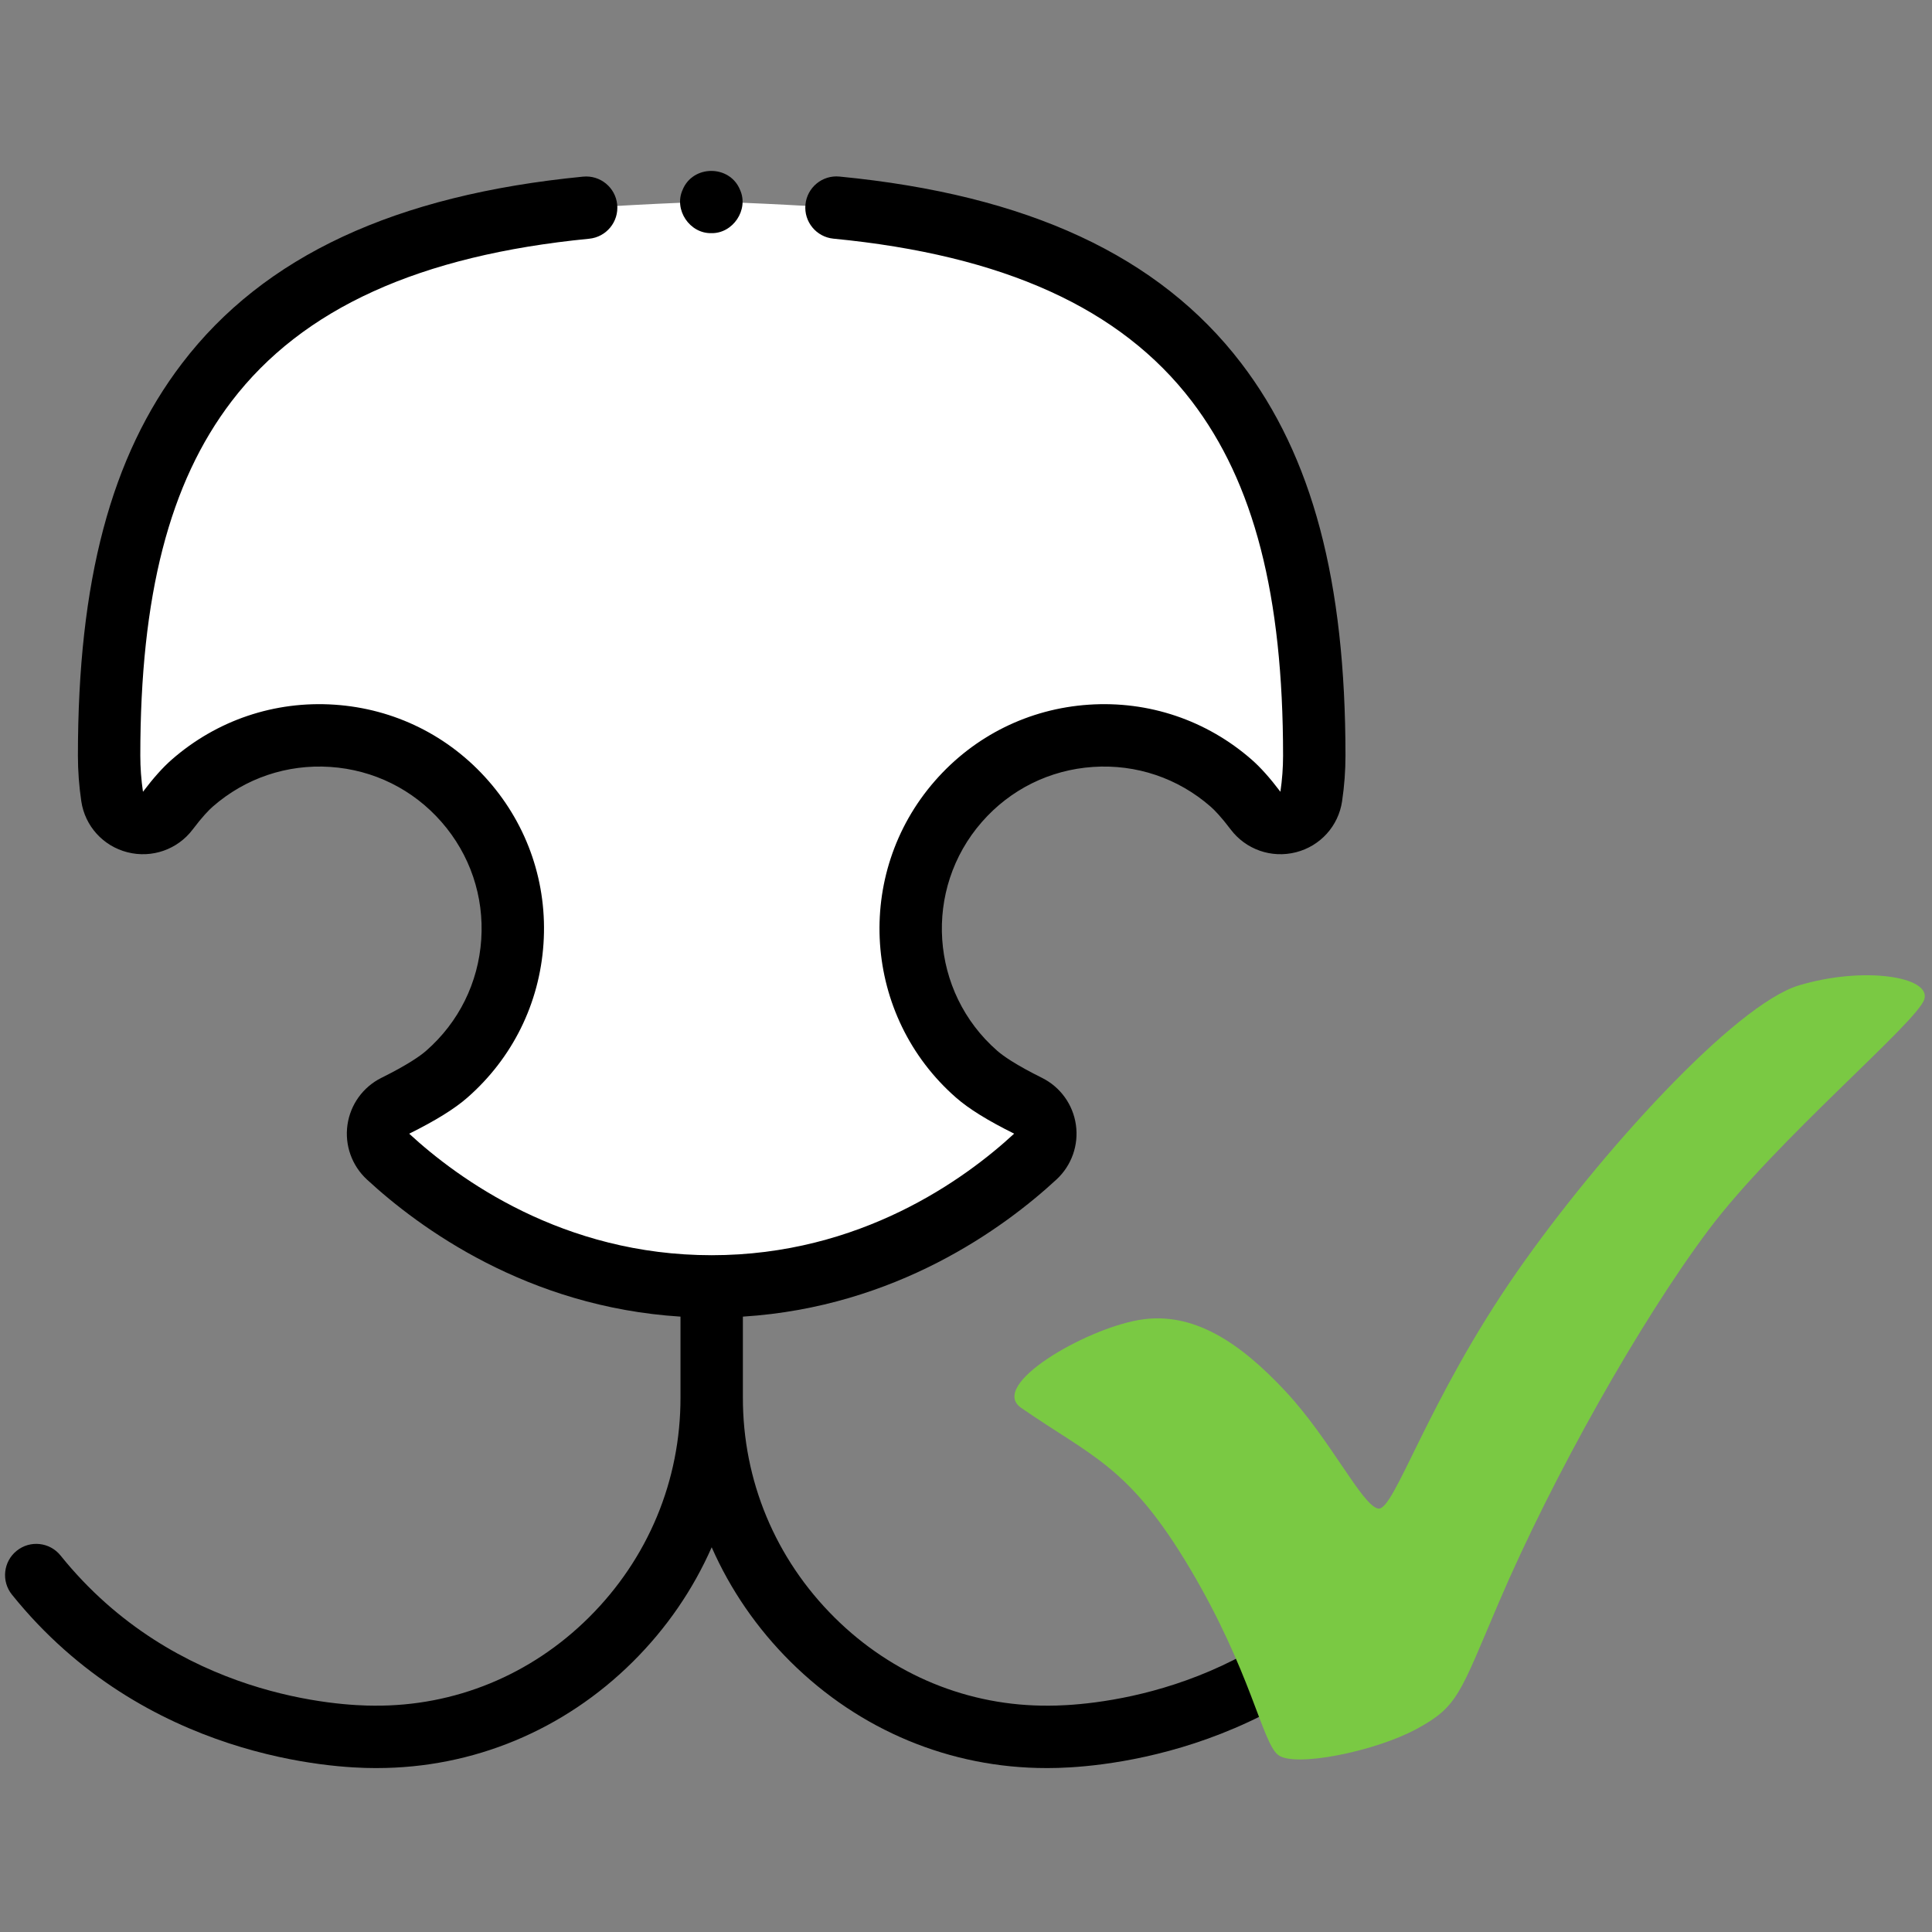
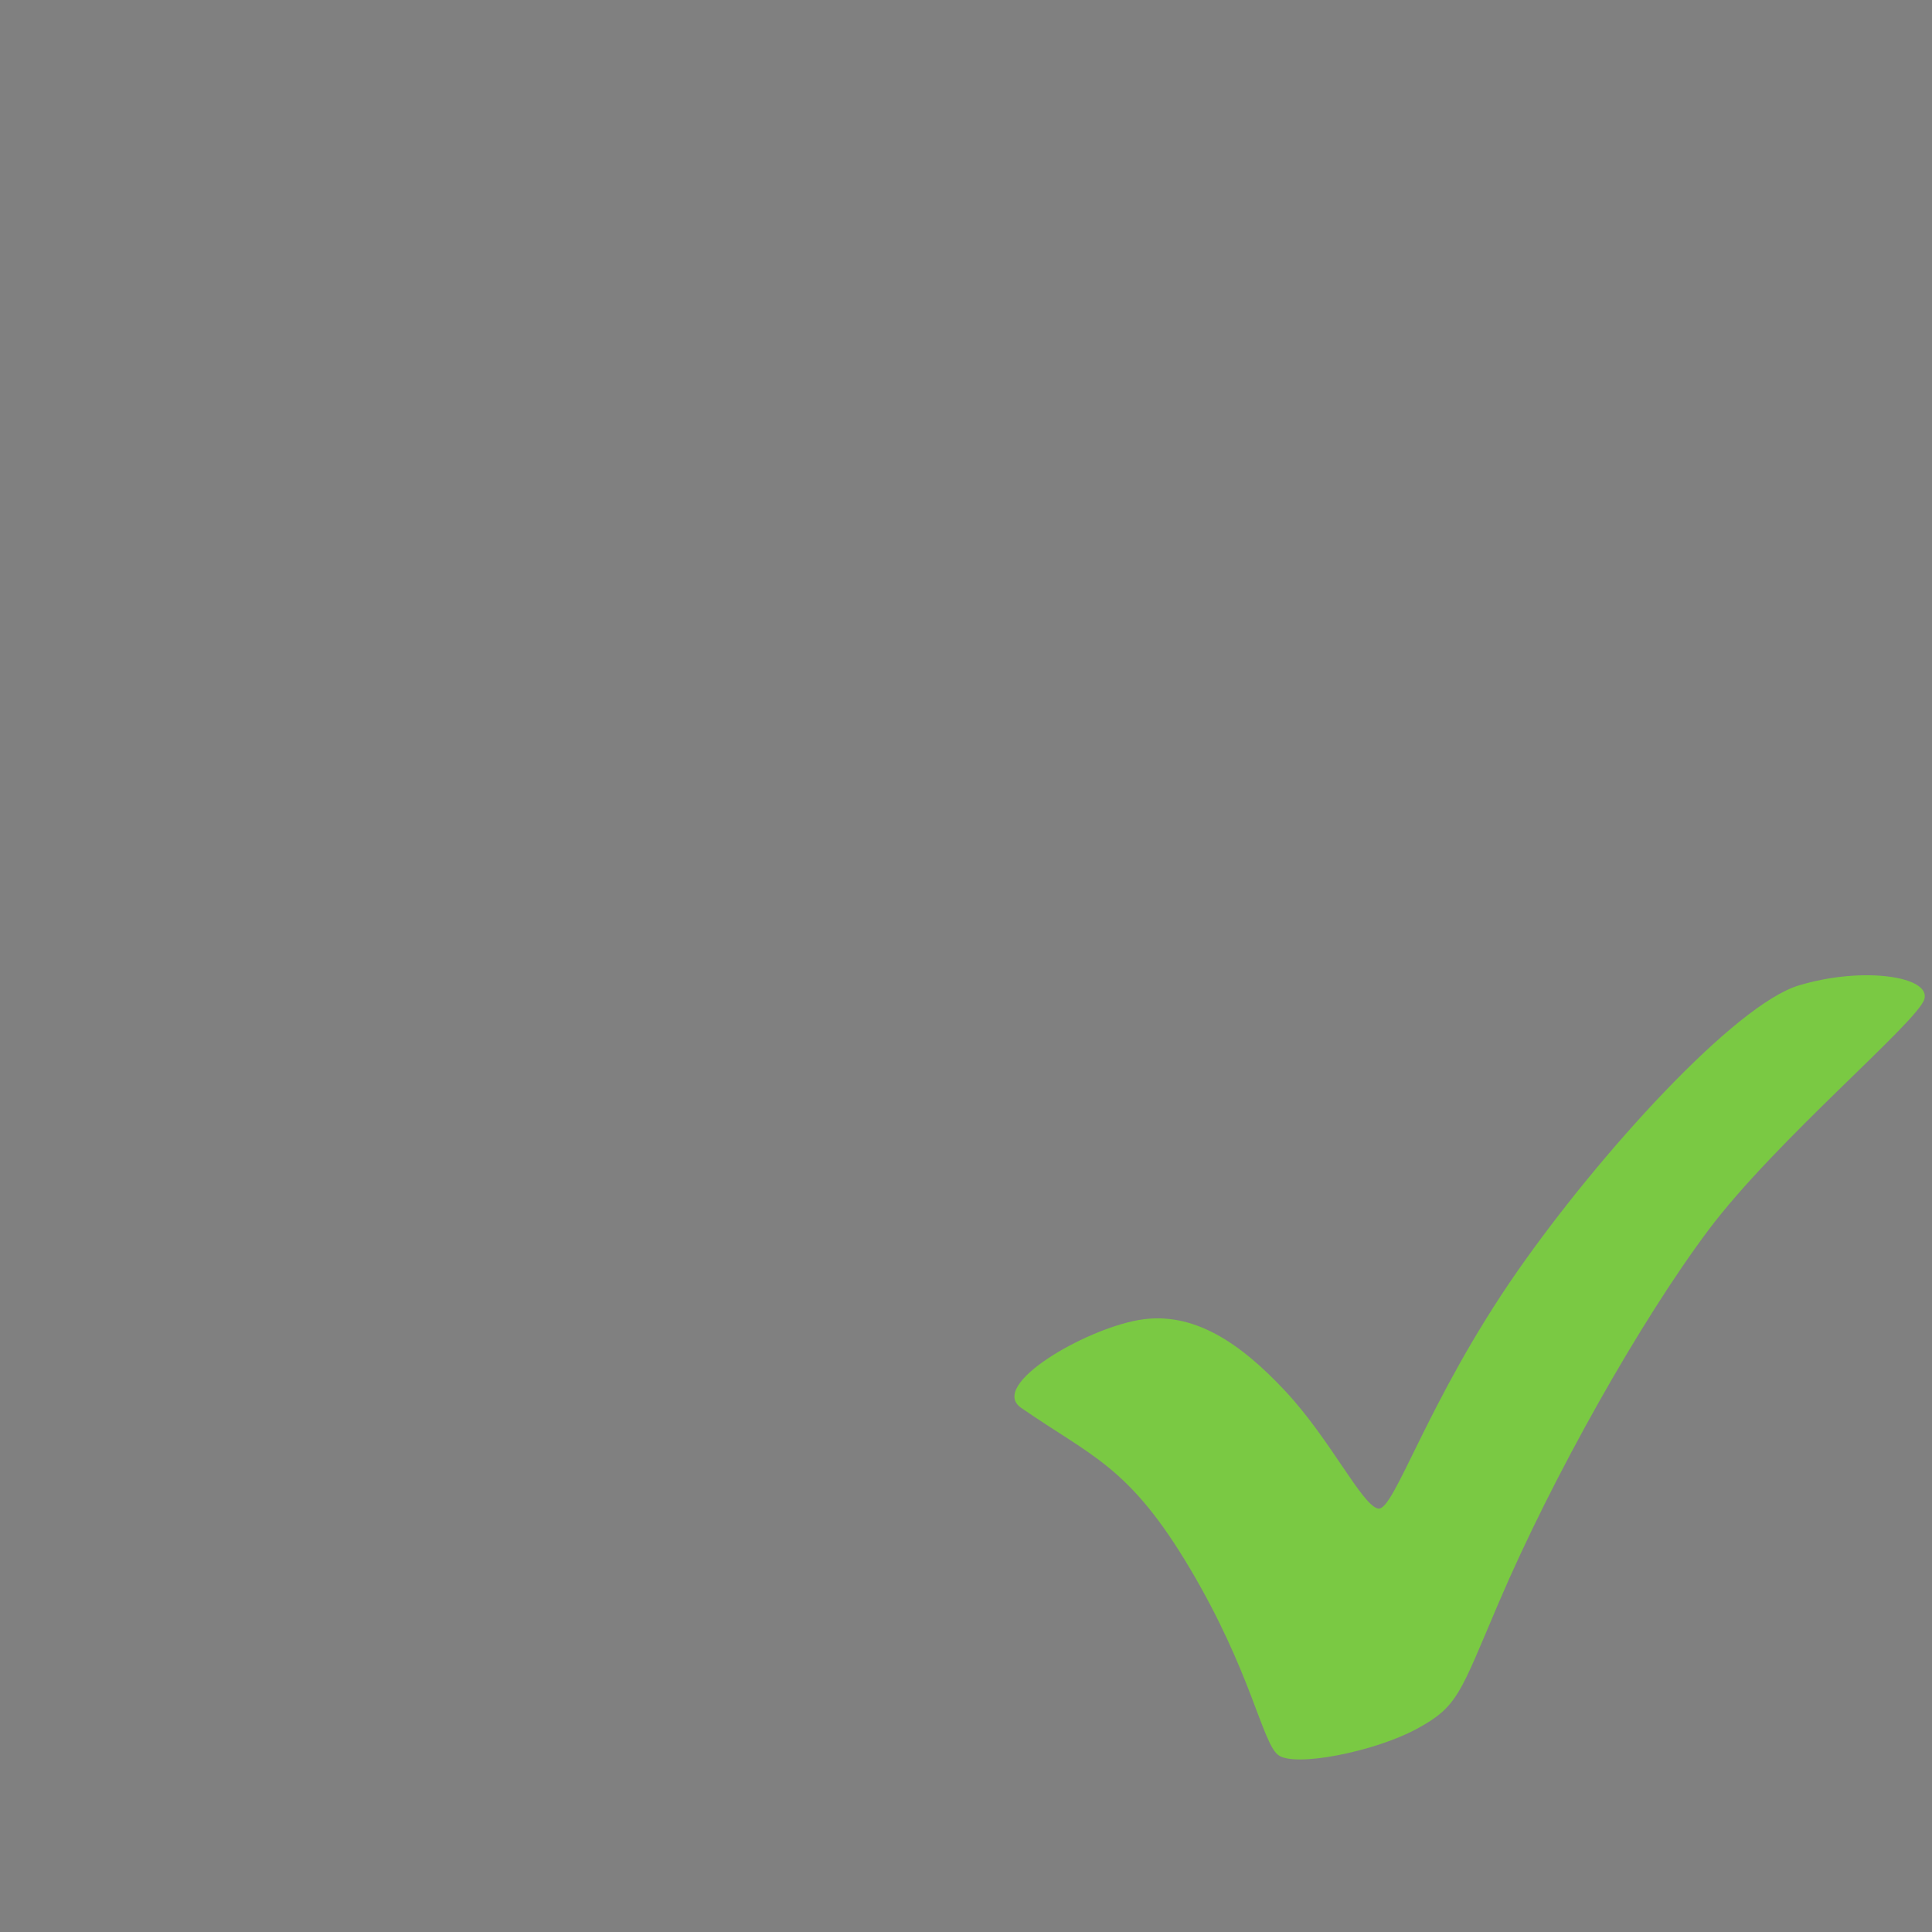
<svg xmlns="http://www.w3.org/2000/svg" width="450" viewBox="0 0 450 450" height="450" version="1.0">
  <rect x="0" y="0" width="450" height="450" fill="#808080" stroke="none" />
  <defs>
    <clipPath id="a">
-       <path d="M 1 41 L 331 41 L 331 411.859 L 1 411.859 Z M 1 41" />
-     </clipPath>
+       </clipPath>
  </defs>
-   <path fill="#FFF" d="M 165.68 47.039 C 172.977 47.035 194.836 48.355 194.836 48.355 C 282.457 56.852 306.117 105.727 306.117 176.016 C 306.117 179.242 305.875 182.43 305.406 185.574 C 304.469 191.895 296.297 193.914 292.445 188.816 C 290.395 186.098 288.48 183.914 286.758 182.406 C 268.039 166.047 239.582 167.949 223.223 186.676 C 206.852 205.395 208.766 233.84 227.484 250.207 C 230.074 252.477 234.227 254.957 239.457 257.555 C 244.008 259.816 244.879 265.941 241.145 269.391 C 228.91 280.691 202.949 299.633 165.766 299.633 C 128.586 299.633 102.625 280.691 90.391 269.391 C 86.656 265.941 87.527 259.816 92.078 257.555 C 97.309 254.957 101.461 252.477 104.051 250.207 C 122.77 233.836 124.684 205.395 108.312 186.676 C 91.949 167.949 63.496 166.047 44.777 182.406 C 43.055 183.914 41.141 186.098 39.09 188.816 C 35.238 193.914 27.066 191.895 26.129 185.574 C 25.66 182.43 25.414 179.242 25.414 176.016 C 25.414 105.773 49.047 56.918 136.527 48.375 C 136.523 48.375 158.383 47.039 165.68 47.039 Z M 165.68 47.039" />
  <g clip-path="url(#a)">
    <path d="M 327.645 361.203 C 324.52 358.691 319.945 359.184 317.426 362.312 C 290.66 395.594 251.922 397.281 244.367 397.281 C 225.594 397.453 207.867 390.148 194.375 376.742 C 180.578 363.039 172.996 344.832 173.031 325.461 L 173.031 306.668 C 208.742 304.414 233.883 285.992 246.074 274.727 C 249.586 271.484 251.277 266.723 250.598 261.988 C 249.922 257.258 246.965 253.172 242.691 251.047 C 236.543 247.996 233.633 245.934 232.266 244.738 C 216.59 231.031 214.988 207.129 228.695 191.457 C 235.328 183.863 244.527 179.309 254.59 178.633 C 264.66 177.957 274.379 181.238 281.969 187.875 C 282.855 188.648 284.387 190.203 286.648 193.195 C 290.184 197.875 296.152 199.961 301.855 198.508 C 307.523 197.062 311.738 192.406 312.594 186.645 C 313.121 183.113 313.387 179.539 313.387 176.016 C 313.387 135.316 305.672 106.27 289.109 84.602 C 269.992 59.598 239.387 45.375 195.535 41.125 C 191.539 40.73 187.988 43.66 187.602 47.656 C 187.215 51.648 190.137 55.203 194.133 55.59 C 233.746 59.43 261.035 71.805 277.562 93.426 C 292.086 112.43 298.852 138.672 298.852 176.016 C 298.852 178.785 298.645 181.598 298.23 184.414 C 295.789 181.188 293.602 178.742 291.539 176.934 C 281.023 167.742 267.551 163.199 253.617 164.133 C 239.676 165.066 226.938 171.375 217.754 181.891 C 198.773 203.594 200.992 236.691 222.695 255.672 C 225.66 258.27 230.086 261.012 236.215 264.051 C 224.77 274.625 200.395 292.363 165.766 292.363 C 131.141 292.363 106.766 274.625 95.309 264.062 C 101.449 261.012 105.875 258.27 108.836 255.676 C 119.352 246.48 125.656 233.742 126.59 219.809 C 127.527 205.871 122.977 192.406 113.785 181.895 C 104.594 171.375 91.855 165.066 77.914 164.133 C 63.984 163.199 50.512 167.742 39.992 176.938 C 37.941 178.734 35.762 181.168 33.301 184.414 C 32.891 181.621 32.68 178.797 32.68 176.016 C 32.68 138.695 39.438 112.465 53.941 93.469 C 70.441 71.852 97.688 59.469 137.23 55.605 C 141.227 55.215 144.148 51.66 143.758 47.668 C 143.367 43.672 139.816 40.75 135.816 41.141 C 92.035 45.418 61.477 59.648 42.391 84.648 C 25.852 106.312 18.148 135.344 18.148 176.016 C 18.148 179.539 18.414 183.117 18.938 186.645 C 19.797 192.406 24.012 197.062 29.68 198.508 C 35.379 199.961 41.352 197.875 44.887 193.195 C 47.145 190.203 48.676 188.648 49.559 187.875 C 57.152 181.238 66.875 177.957 76.941 178.633 C 87.008 179.309 96.203 183.863 102.84 191.457 C 109.48 199.051 112.766 208.773 112.09 218.836 C 111.414 228.898 106.859 238.098 99.266 244.738 C 97.902 245.934 94.988 247.996 88.844 251.047 C 84.57 253.168 81.613 257.258 80.934 261.984 C 80.254 266.719 81.945 271.48 85.457 274.727 C 97.652 285.992 122.789 304.414 158.5 306.668 L 158.5 325.477 C 158.535 344.832 150.957 363.039 137.16 376.742 C 123.664 390.145 105.918 397.449 87.105 397.281 C 79.613 397.281 40.875 395.594 14.105 362.312 C 11.59 359.184 7.016 358.688 3.891 361.203 C 0.762 363.719 0.266 368.293 2.781 371.418 C 33.699 409.867 78.449 411.816 87.043 411.812 C 87.289 411.816 87.531 411.816 87.773 411.816 C 110.156 411.816 131.309 403.039 147.402 387.055 C 155.266 379.242 161.445 370.207 165.766 360.387 C 170.09 370.207 176.266 379.242 184.133 387.055 C 200.227 403.039 221.375 411.816 243.703 411.816 C 243.945 411.816 244.188 411.816 244.43 411.812 C 253.086 411.812 297.836 409.867 328.754 371.418 C 331.27 368.293 330.773 363.719 327.645 361.203 Z M 327.645 361.203" />
  </g>
-   <path d="M 165.68 54.305 C 170.711 54.418 174.445 48.871 172.387 44.262 C 170.008 38.328 161.348 38.328 158.973 44.262 C 156.922 48.871 160.645 54.414 165.68 54.305 Z M 165.68 54.305" />
  <path fill="#7AC943" d="M 237.832 327.902 C 254.348 339.348 262.98 341.422 277.211 365.422 C 291.441 389.418 293.93 405.746 297.676 408.746 C 301.422 411.746 320.148 407.996 329.883 402.746 C 339.621 397.496 339.984 394.598 349.074 373.312 C 361.68 343.801 382.152 307.566 397.883 286.566 C 413.609 265.57 446.727 237.949 448.227 232.699 C 449.723 227.449 433.992 225.012 419.012 229.512 C 404.031 234.012 372.477 268.762 353.426 296.105 C 332.258 326.484 324.734 352.125 320.988 351.375 C 317.242 350.625 309.926 335.336 299.441 324.086 C 288.953 312.836 277.906 305.215 265.172 307.465 C 252.438 309.715 230.219 322.621 237.832 327.902" />
</svg>